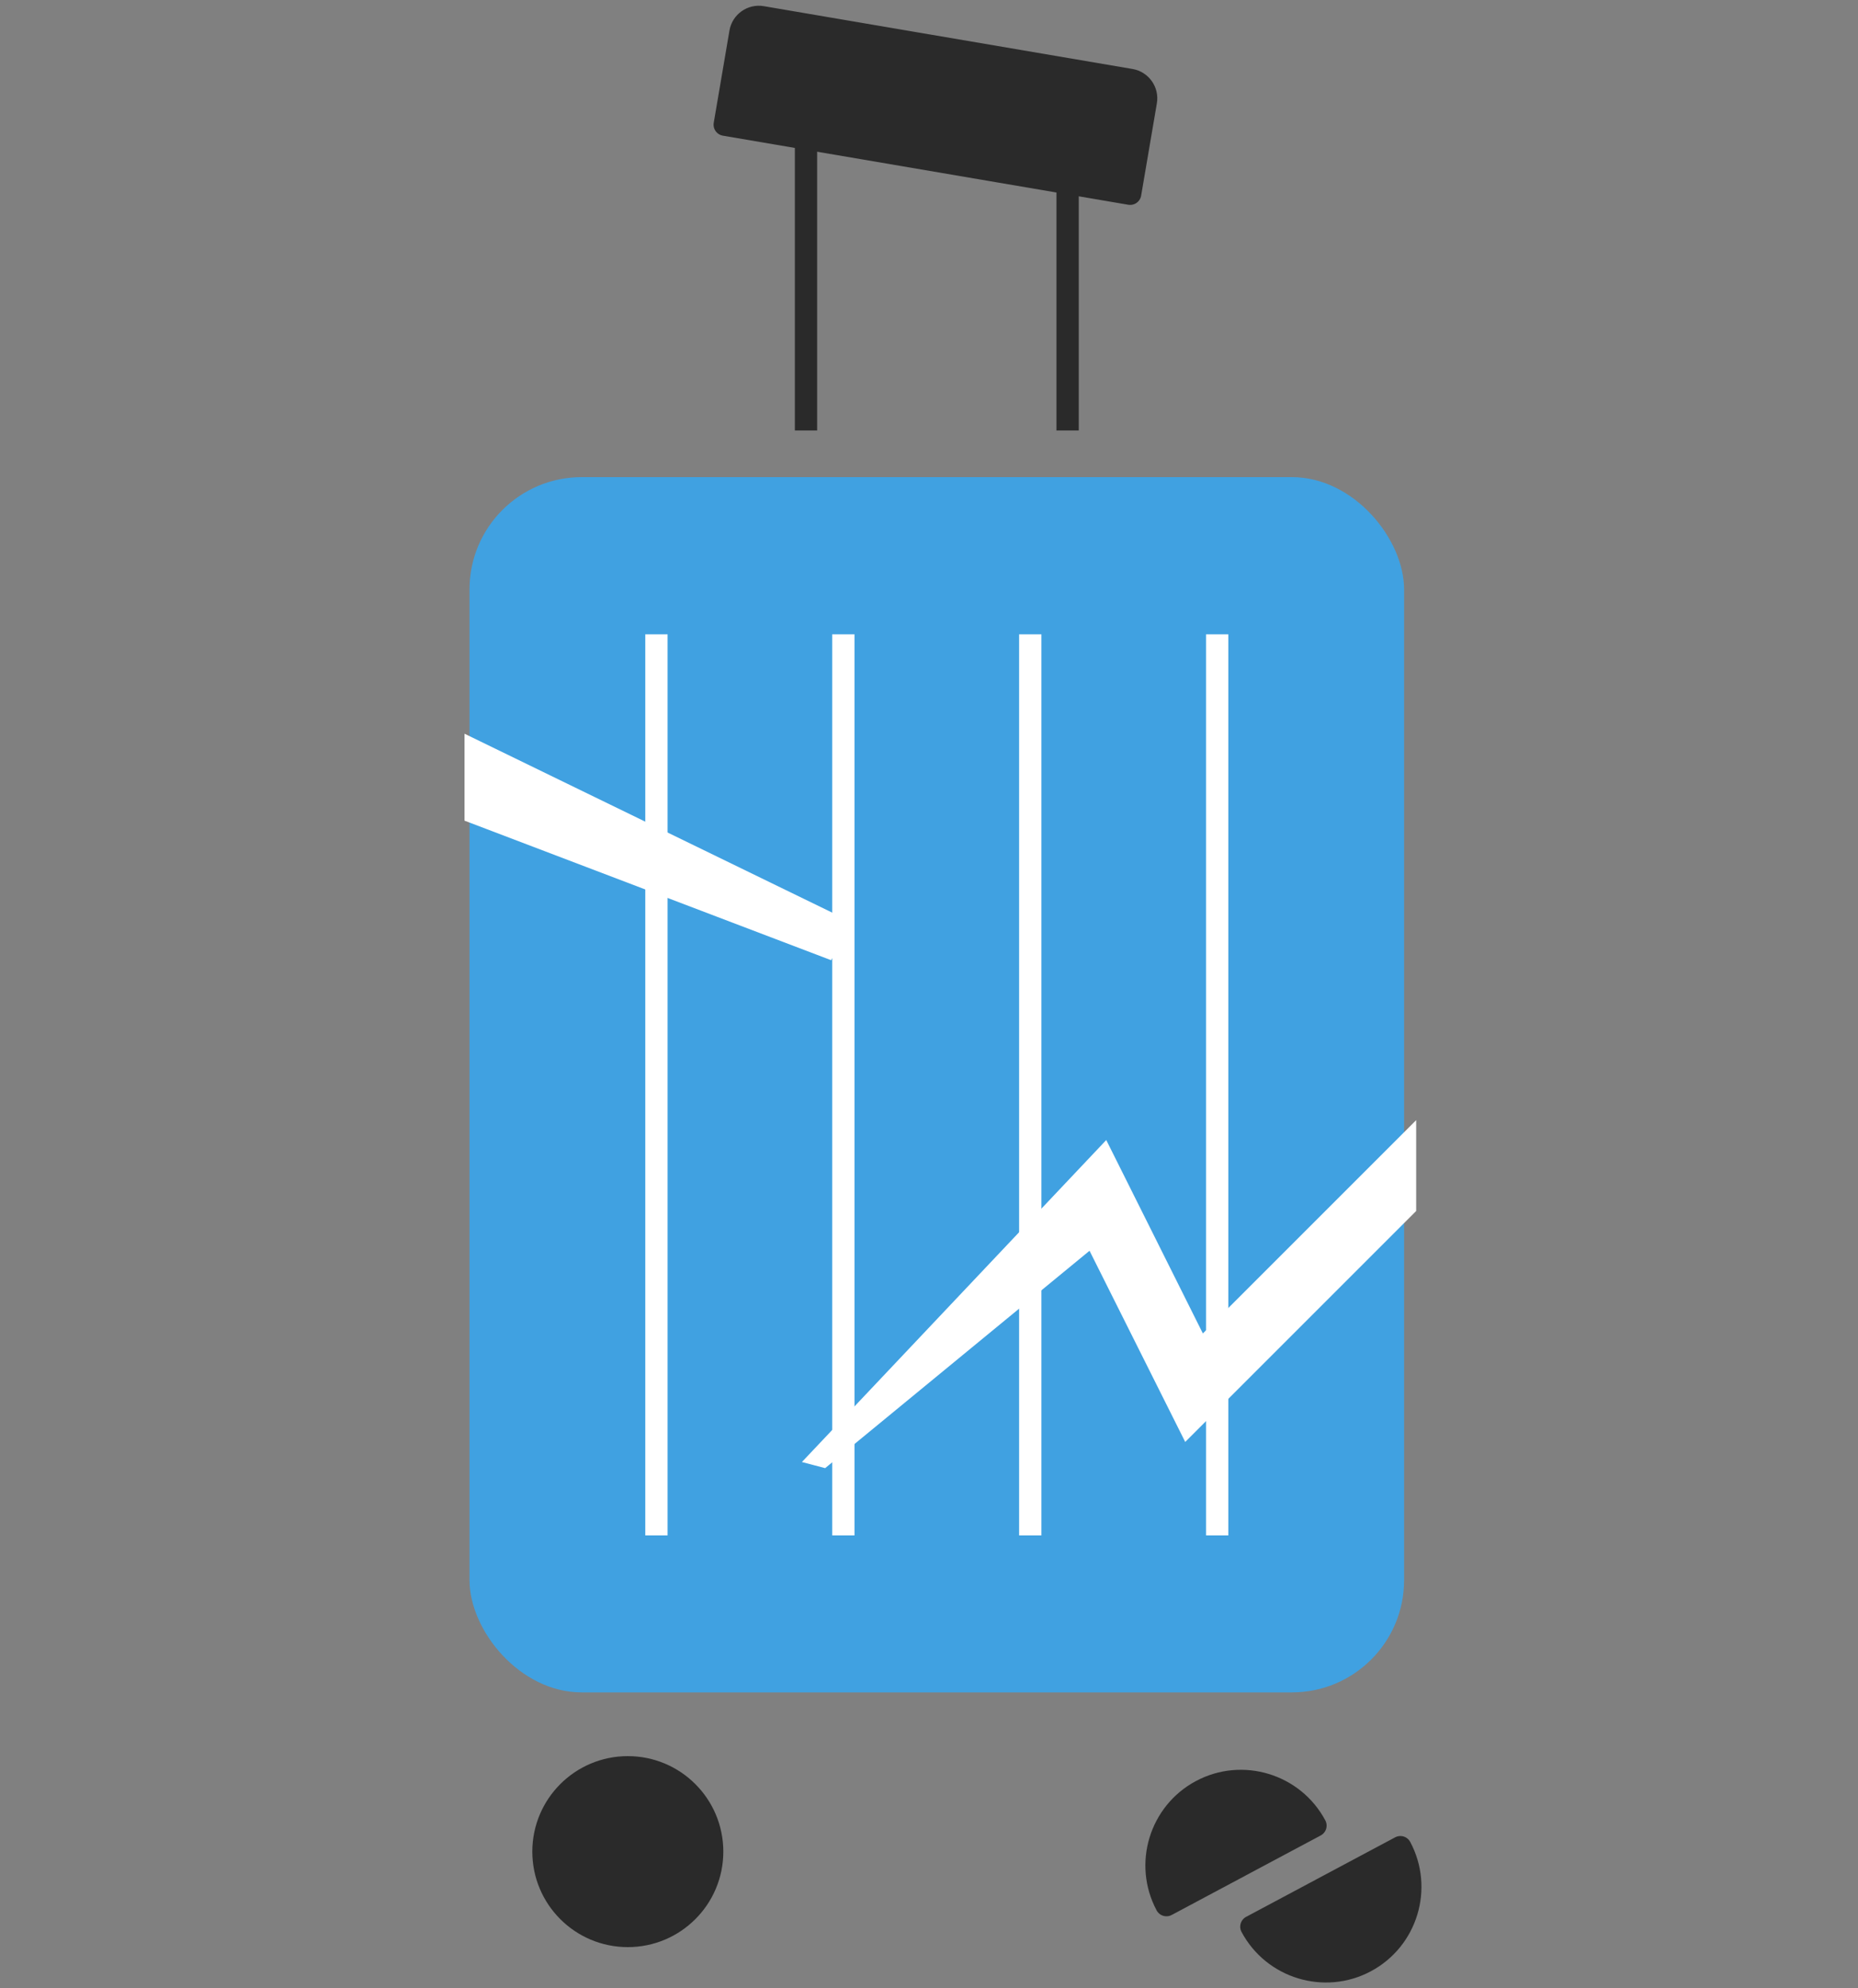
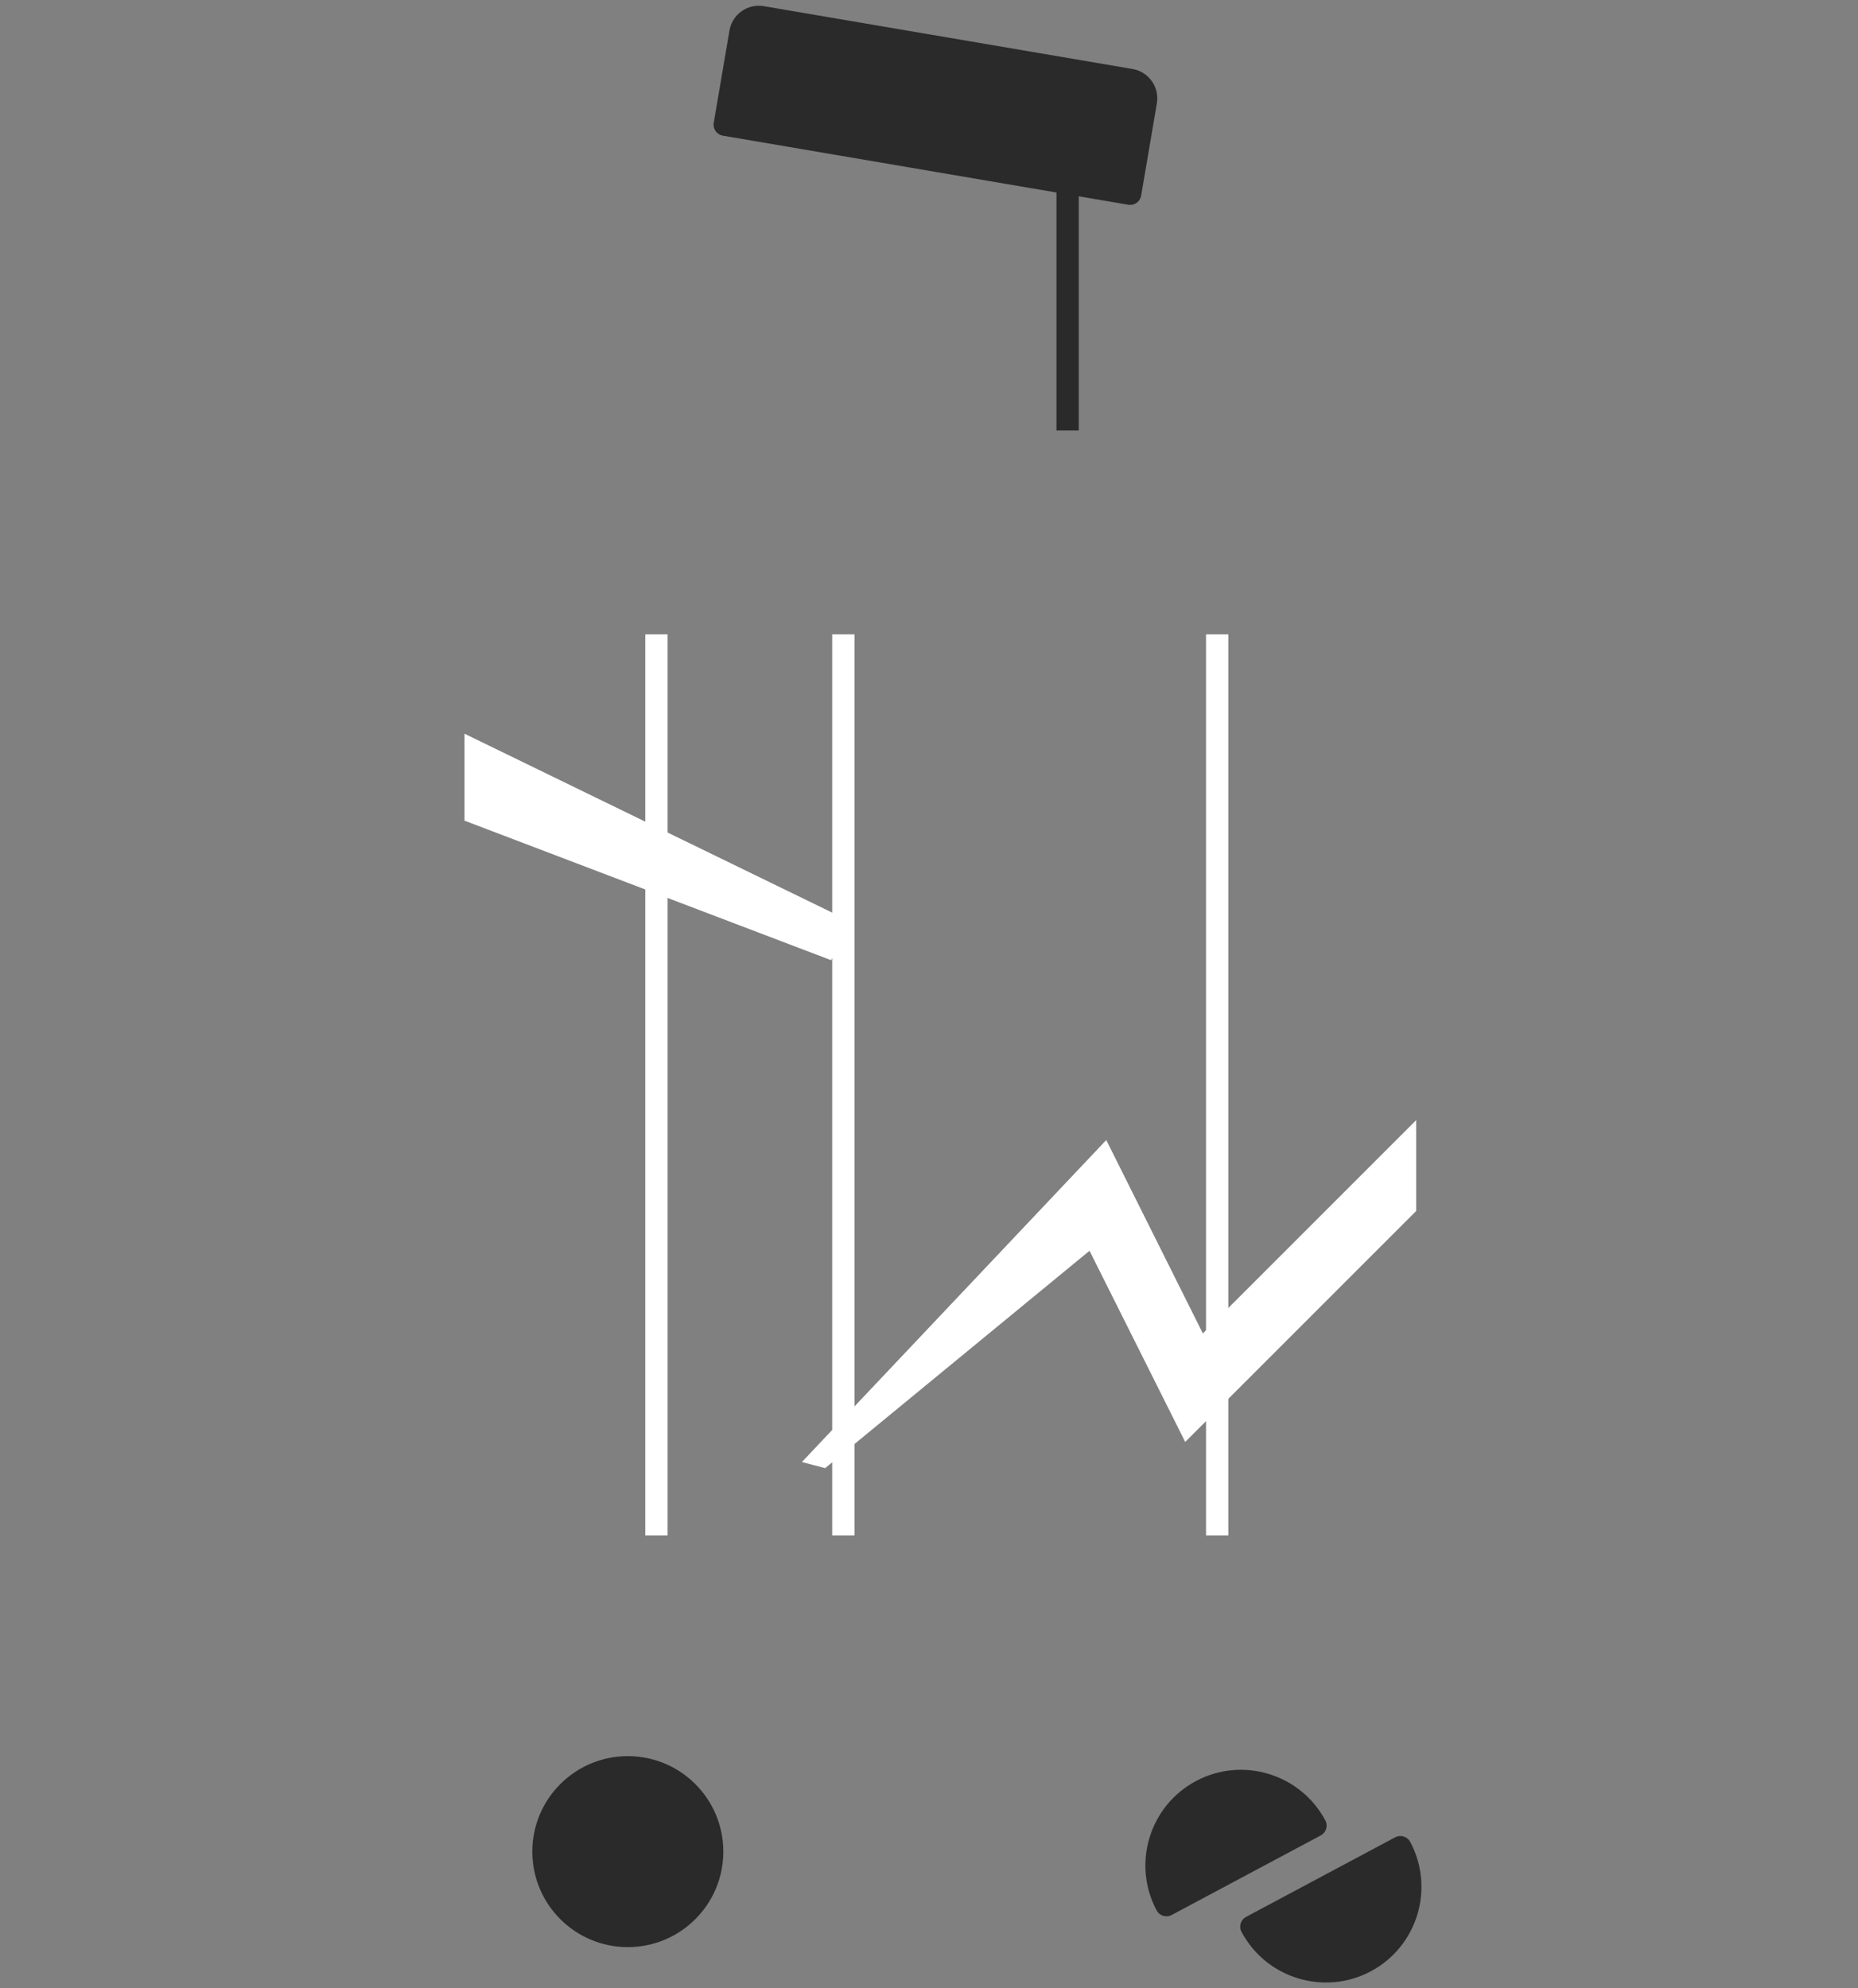
<svg xmlns="http://www.w3.org/2000/svg" viewBox="0 0 100 107">
  <rect x="0" y="0" width="100" height="107" fill="#808080" stroke="none" />
-   <rect fill="#40a1e1" height="65.41" rx="6.04" width="50.3" x="25.27" y="25.68" />
  <g stroke-linecap="square" stroke-linejoin="round" stroke-width="1.2">
    <path d="m57.46 6.58v15.99" fill="none" stroke="#2a2a2a" />
-     <path d="m43.38 22.57v-15.99" fill="none" stroke="#2a2a2a" />
-     <path d="m55.45 34.74v47.3" fill="none" stroke="#fff" />
    <path d="m45.39 82.04v-47.3" fill="none" stroke="#fff" />
    <path d="m65.51 34.74v47.3" fill="none" stroke="#fff" />
    <path d="m35.33 82.04v-47.3" fill="none" stroke="#fff" />
    <path d="m40.35 2.55h20.13c.55 0 1 .45 1 1v5.04h-22.13v-5.04c0-.55.45-1 1-1z" fill="#2a2a2a" stroke="#2a2a2a" transform="matrix(.986 .168 -.168 .986 1.65 -8.37)" />
    <circle cx="33.79" cy="99.66" fill="#2a2a2a" r="4.54" stroke="#2a2a2a" />
    <path d="m62.78 102.54c-1.18-2.21-.34-4.97 1.87-6.15s4.97-.34 6.15 1.87z" fill="#2a2a2a" stroke="#2a2a2a" />
    <path d="m75.37 99.42c1.18 2.21.34 4.97-1.87 6.15s-4.97.34-6.15-1.87z" fill="#2a2a2a" stroke="#2a2a2a" />
  </g>
  <path d="m64.75 71.79-5.21-10.43-16.38 17.33 1.25.33 14.23-11.7 5.15 10.29 12.43-12.43v-4.89l-11.49 11.49z" fill="#fff" />
  <path d="m45.92 49.67-20.92-10.18v4.68l19.73 7.51z" fill="#fff" />
</svg>